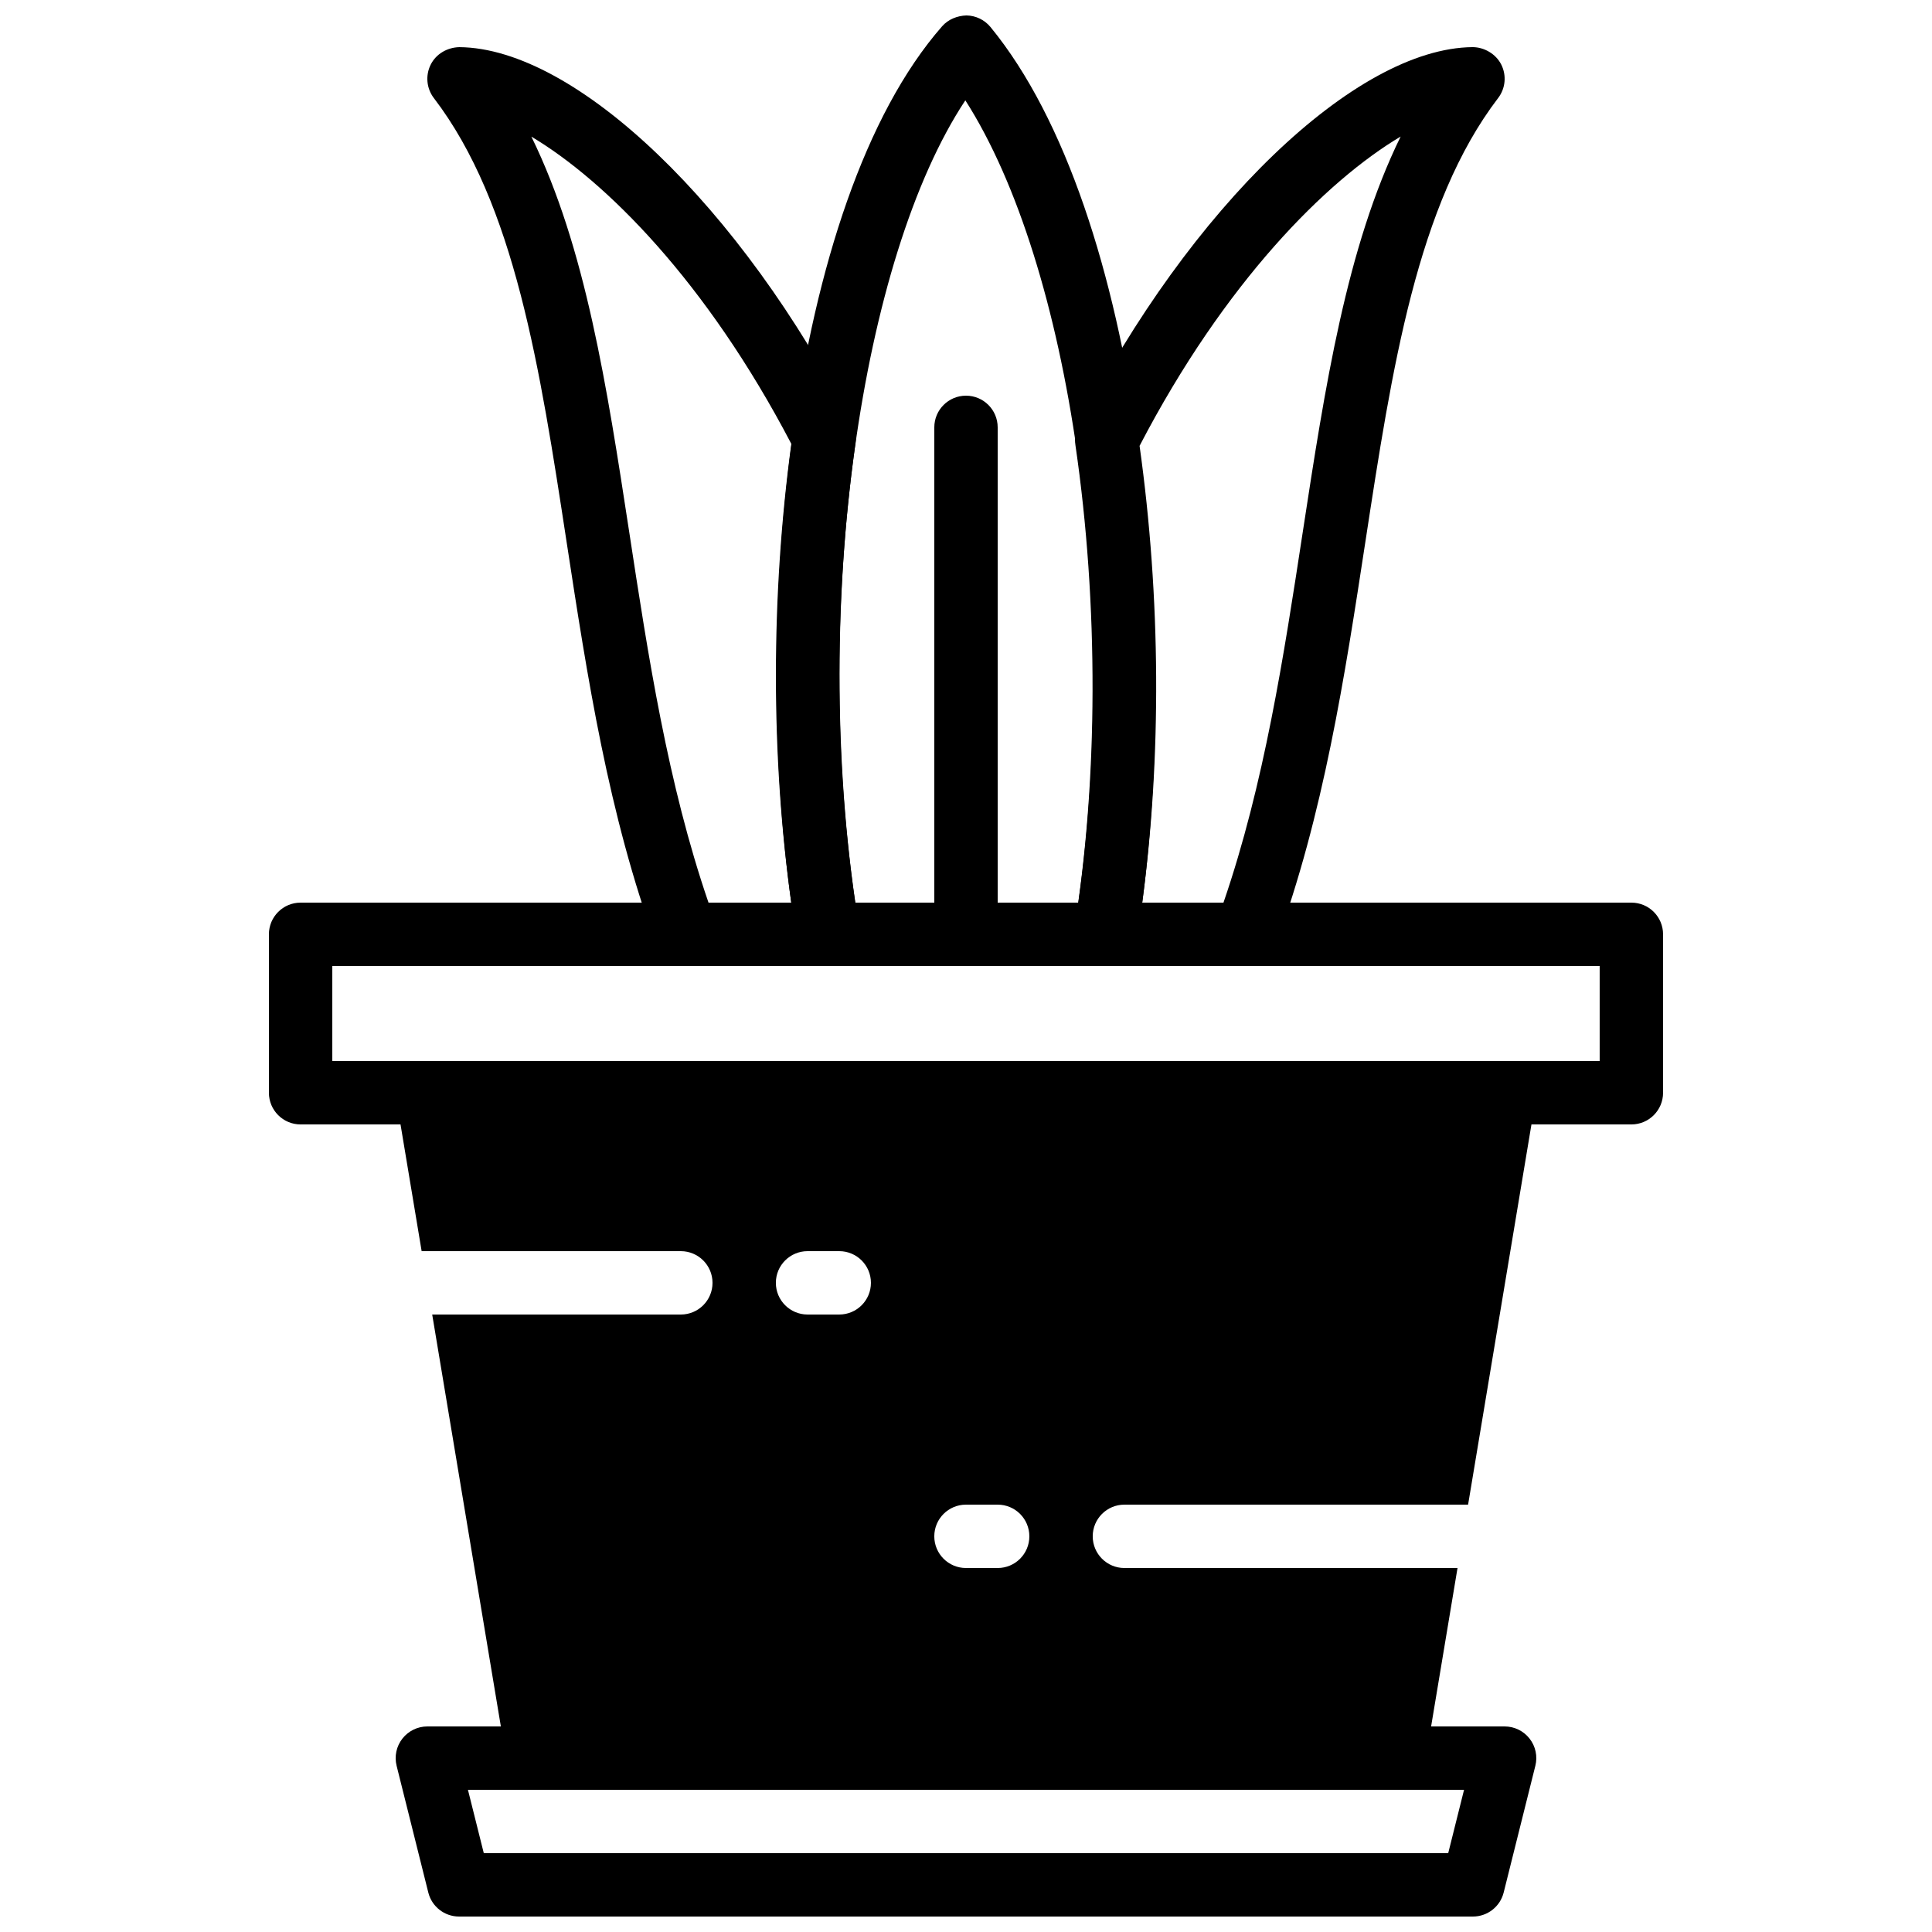
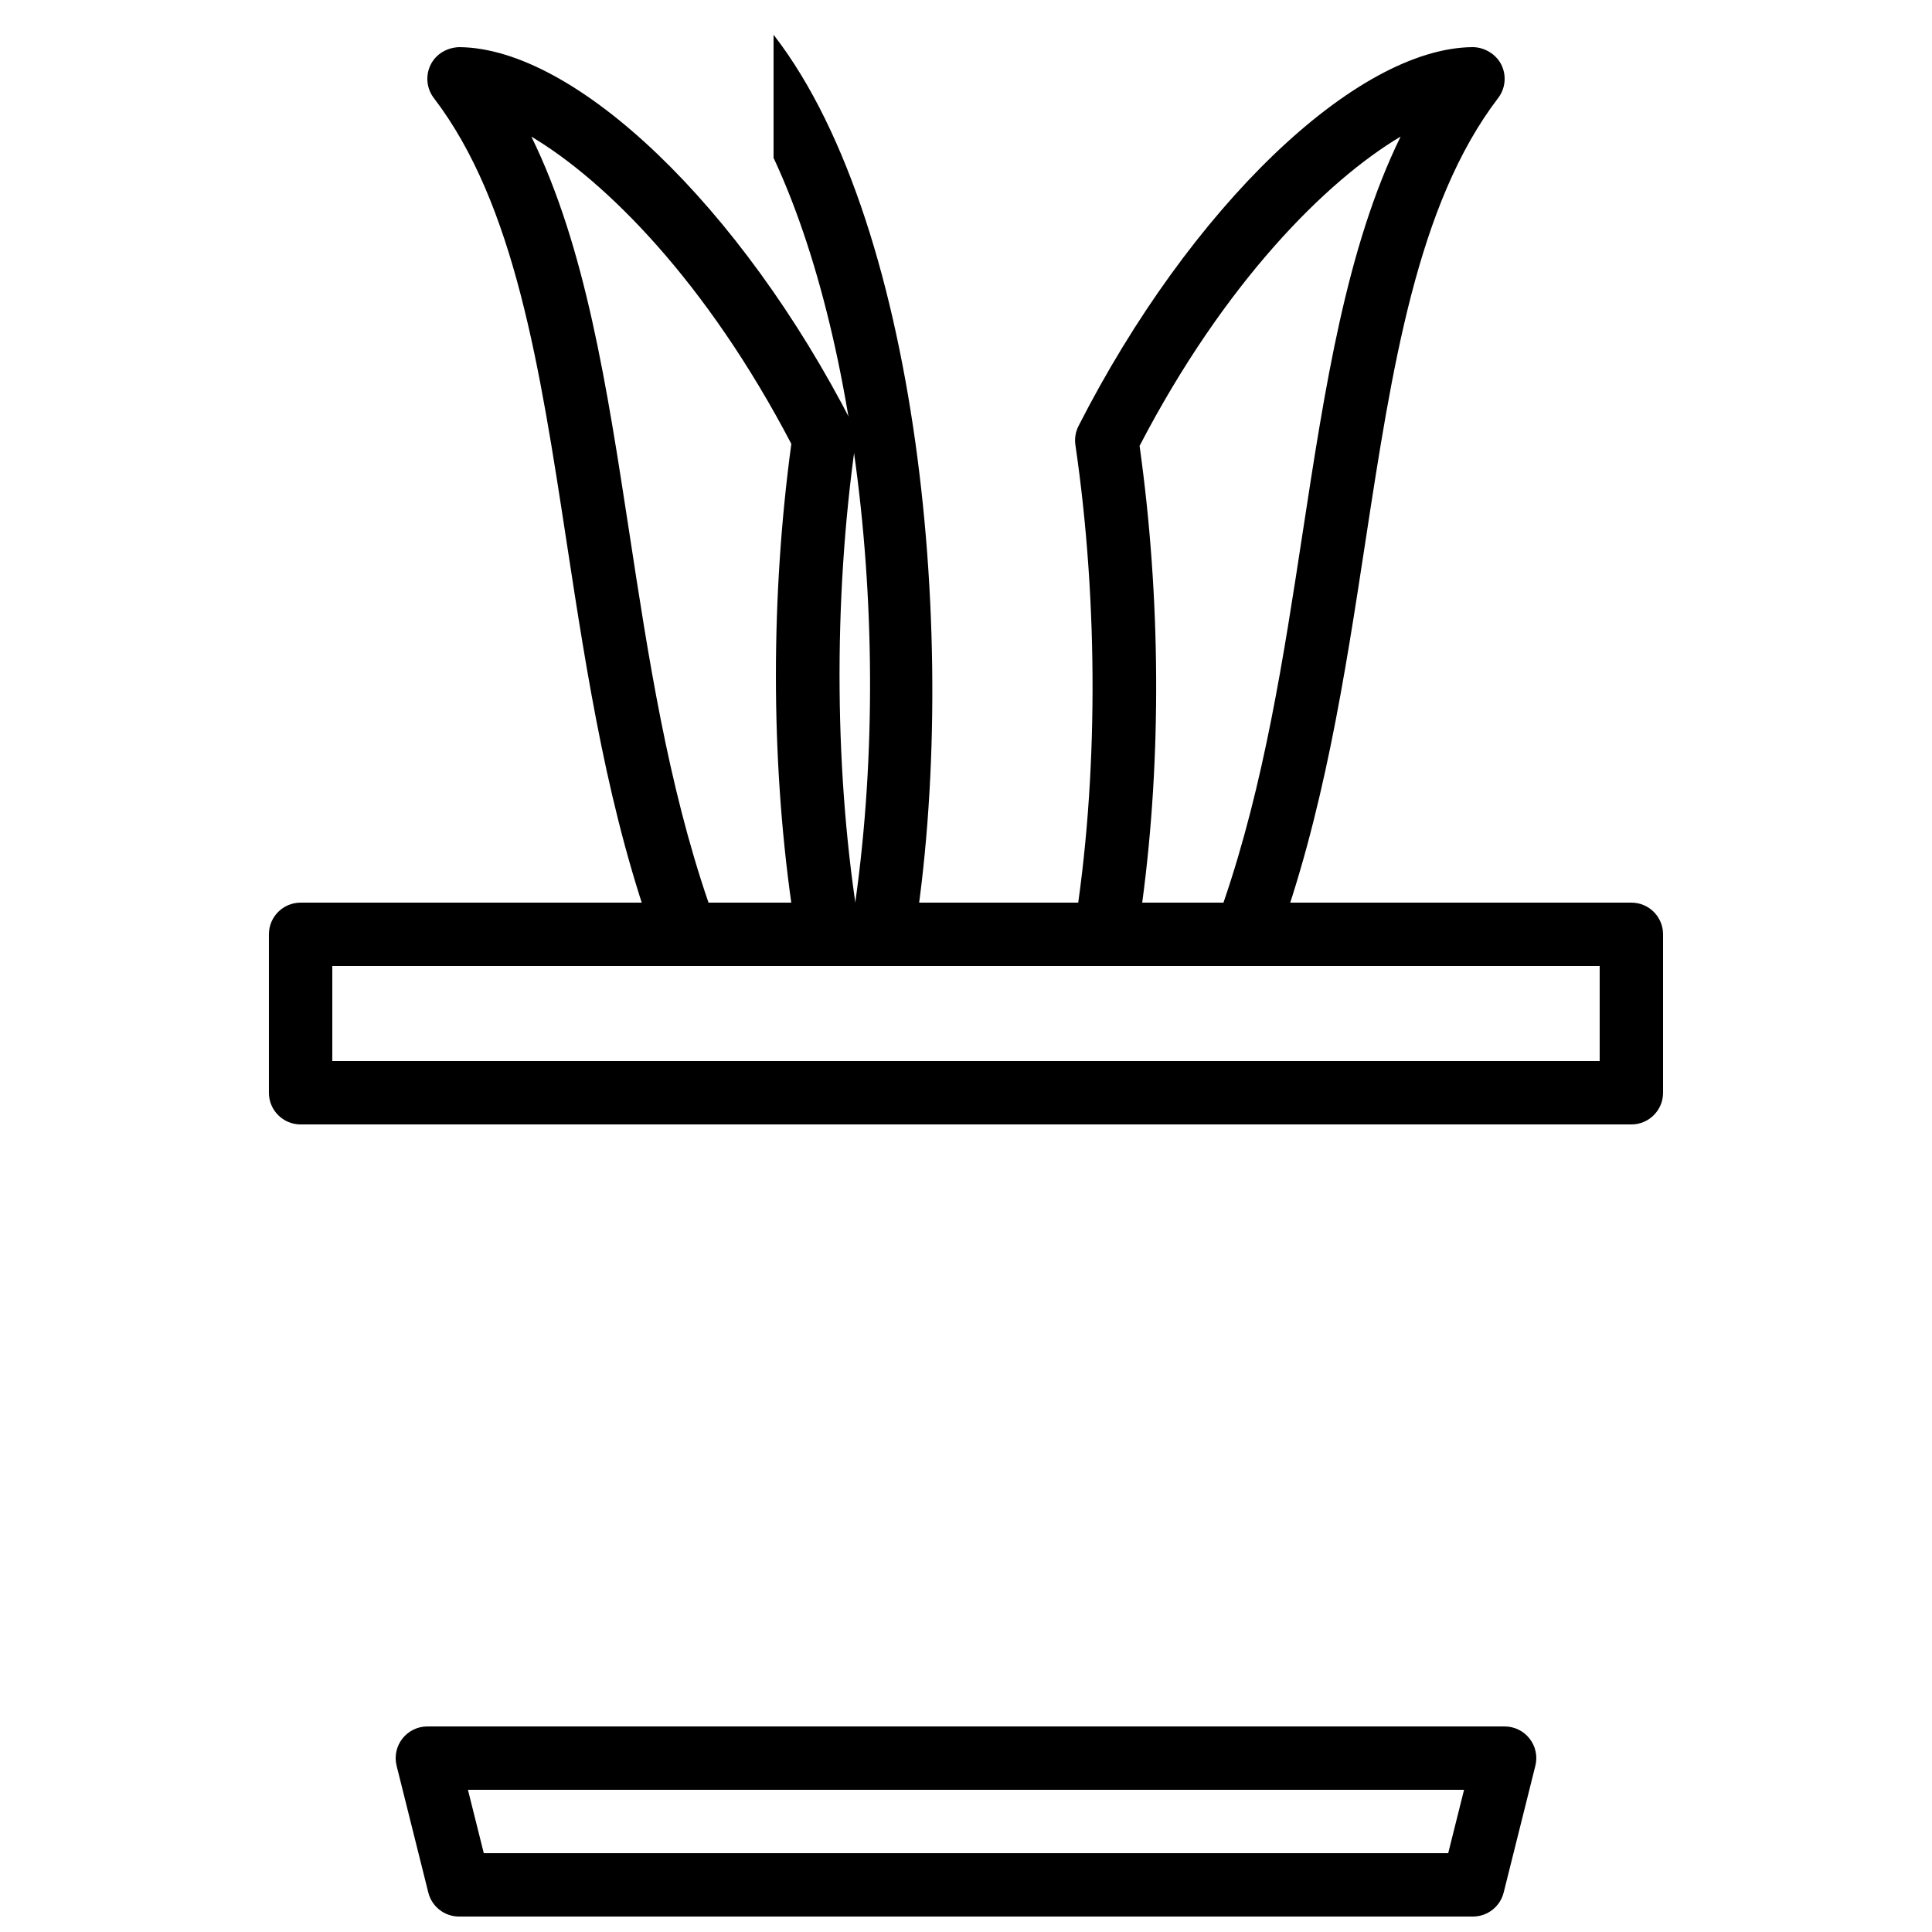
<svg xmlns="http://www.w3.org/2000/svg" width="800px" height="800px" version="1.1" viewBox="144 144 512 512">
  <defs>
    <clipPath id="b">
      <path d="m248 601h304v50.902h-304z" />
    </clipPath>
    <clipPath id="a">
      <path d="m349 148.09h102v251.91h-102z" />
    </clipPath>
  </defs>
  <path d="m232.06 425.19h335.87v-25.188h-335.87zm344.27 16.797h-352.67c-4.633 0-8.395-3.754-8.395-8.398v-41.984c0-4.644 3.762-8.398 8.395-8.398h352.67c4.637 0 8.398 3.754 8.398 8.398v41.984c0 4.644-3.762 8.398-8.398 8.398z" fill-rule="evenodd" />
  <g clip-path="url(#b)">
    <path d="m272.21 635.11h255.58l4.199-16.793h-263.98zm262.14 16.793h-268.7c-3.856 0-7.215-2.629-8.145-6.363l-8.398-33.586c-0.629-2.512-0.059-5.164 1.527-7.199 1.598-2.039 4.031-3.231 6.617-3.231h285.49c2.586 0 5.031 1.191 6.617 3.231 1.594 2.035 2.156 4.688 1.527 7.199l-8.395 33.586c-0.934 3.734-4.293 6.363-8.145 6.363z" fill-rule="evenodd" />
  </g>
-   <path d="m408.39 559.54h-8.395c-4.637 0-8.398-3.754-8.398-8.398s3.762-8.395 8.398-8.395h8.395c4.637 0 8.398 3.75 8.398 8.395s-3.762 8.398-8.398 8.398zm-41.984-67.176h-8.395c-4.637 0-8.398-3.754-8.398-8.398 0-4.641 3.762-8.395 8.398-8.395h8.395c4.637 0 8.398 3.754 8.398 8.395 0 4.644-3.762 8.398-8.398 8.398zm75.574 67.176c-4.637 0-8.398-3.754-8.398-8.398s3.762-8.395 8.398-8.395h91.078l17.961-107.78c0.41-2.438-0.277-4.922-1.871-6.805-1.598-1.887-3.938-2.973-6.406-2.973h-285.49c-2.469 0-4.812 1.086-6.41 2.973-1.594 1.883-2.281 4.367-1.871 6.805l6.769 40.605h68.684c4.637 0 8.398 3.754 8.398 8.395 0 4.644-3.762 8.398-8.398 8.398h-65.887l19.824 118.93c0.672 4.047 4.172 7.019 8.277 7.019h226.71c4.106 0 7.609-2.973 8.281-7.019l8.629-51.758z" fill-rule="evenodd" />
-   <path d="m400 399.88c-4.637 0-8.398-3.754-8.398-8.395v-134.23c0-4.641 3.762-8.395 8.398-8.395 4.633 0 8.395 3.754 8.395 8.395v134.23c0 4.641-3.762 8.395-8.395 8.395" fill-rule="evenodd" />
  <path d="m446.7 383.2h21.535c10.801-31.453 15.98-65.316 21-98.141 5.922-38.609 11.57-75.512 25.949-104.87-19.734 11.746-46.621 38.602-69.184 81.969 5.625 40.195 5.852 82.684 0.699 121.04m27.465 16.797h-37.199c-2.461 0-4.793-1.086-6.391-2.957-1.594-1.871-2.289-4.352-1.895-6.777 6.371-39.43 6.481-86.219 0.316-128.34-0.25-1.723 0.035-3.477 0.824-5.031 29.531-57.922 73.453-100.15 104.46-100.4 3.023 0.016 6.144 1.77 7.582 4.641 1.434 2.871 1.109 6.309-0.84 8.852-21.473 28.094-28.129 71.582-35.184 117.62-5.441 35.562-11.066 72.324-23.797 106.9-1.219 3.289-4.367 5.492-7.875 5.492" fill-rule="evenodd" />
  <g clip-path="url(#a)">
-     <path d="m370.65 383.2h59.121c11.051-78.316-1.957-168.82-29.945-212.61-27.793 42.023-40.715 133.99-29.176 212.61m66.34 16.797h-73.52c-4.106 0-7.609-2.973-8.289-7.012-13.375-79.996-2.461-195.29 38.5-242.03 1.629-1.855 4.039-2.789 6.449-2.863 2.469 0.043 4.793 1.168 6.356 3.066 40.172 48.953 51.414 163.62 38.801 241.78-0.652 4.07-4.172 7.062-8.297 7.062" fill-rule="evenodd" />
+     <path d="m370.65 383.2c11.051-78.316-1.957-168.82-29.945-212.61-27.793 42.023-40.715 133.99-29.176 212.61m66.34 16.797h-73.52c-4.106 0-7.609-2.973-8.289-7.012-13.375-79.996-2.461-195.29 38.5-242.03 1.629-1.855 4.039-2.789 6.449-2.863 2.469 0.043 4.793 1.168 6.356 3.066 40.172 48.953 51.414 163.62 38.801 241.78-0.652 4.07-4.172 7.062-8.297 7.062" fill-rule="evenodd" />
  </g>
  <path d="m331.76 383.2h21.934c-5.426-38.664-5.434-81.348 0.016-121.57-22.504-43.043-49.238-69.719-68.887-81.418 14.375 29.348 20.016 66.25 25.938 104.85 5.019 32.824 10.203 66.688 21 98.141m31.723 16.797h-37.652c-3.516 0-6.656-2.203-7.875-5.492-12.73-34.578-18.355-71.34-23.805-106.9-7.047-46.039-13.703-89.527-35.176-117.62-1.945-2.543-2.273-5.981-0.84-8.852 1.43-2.871 4.41-4.559 7.582-4.641 30.852 0.25 74.648 42.227 104.16 99.812 0.789 1.535 1.074 3.289 0.84 5.004-5.988 42.152-5.602 89.133 1.051 128.91 0.402 2.438-0.277 4.93-1.875 6.812-1.594 1.879-3.938 2.973-6.406 2.973" fill-rule="evenodd" />
</svg>